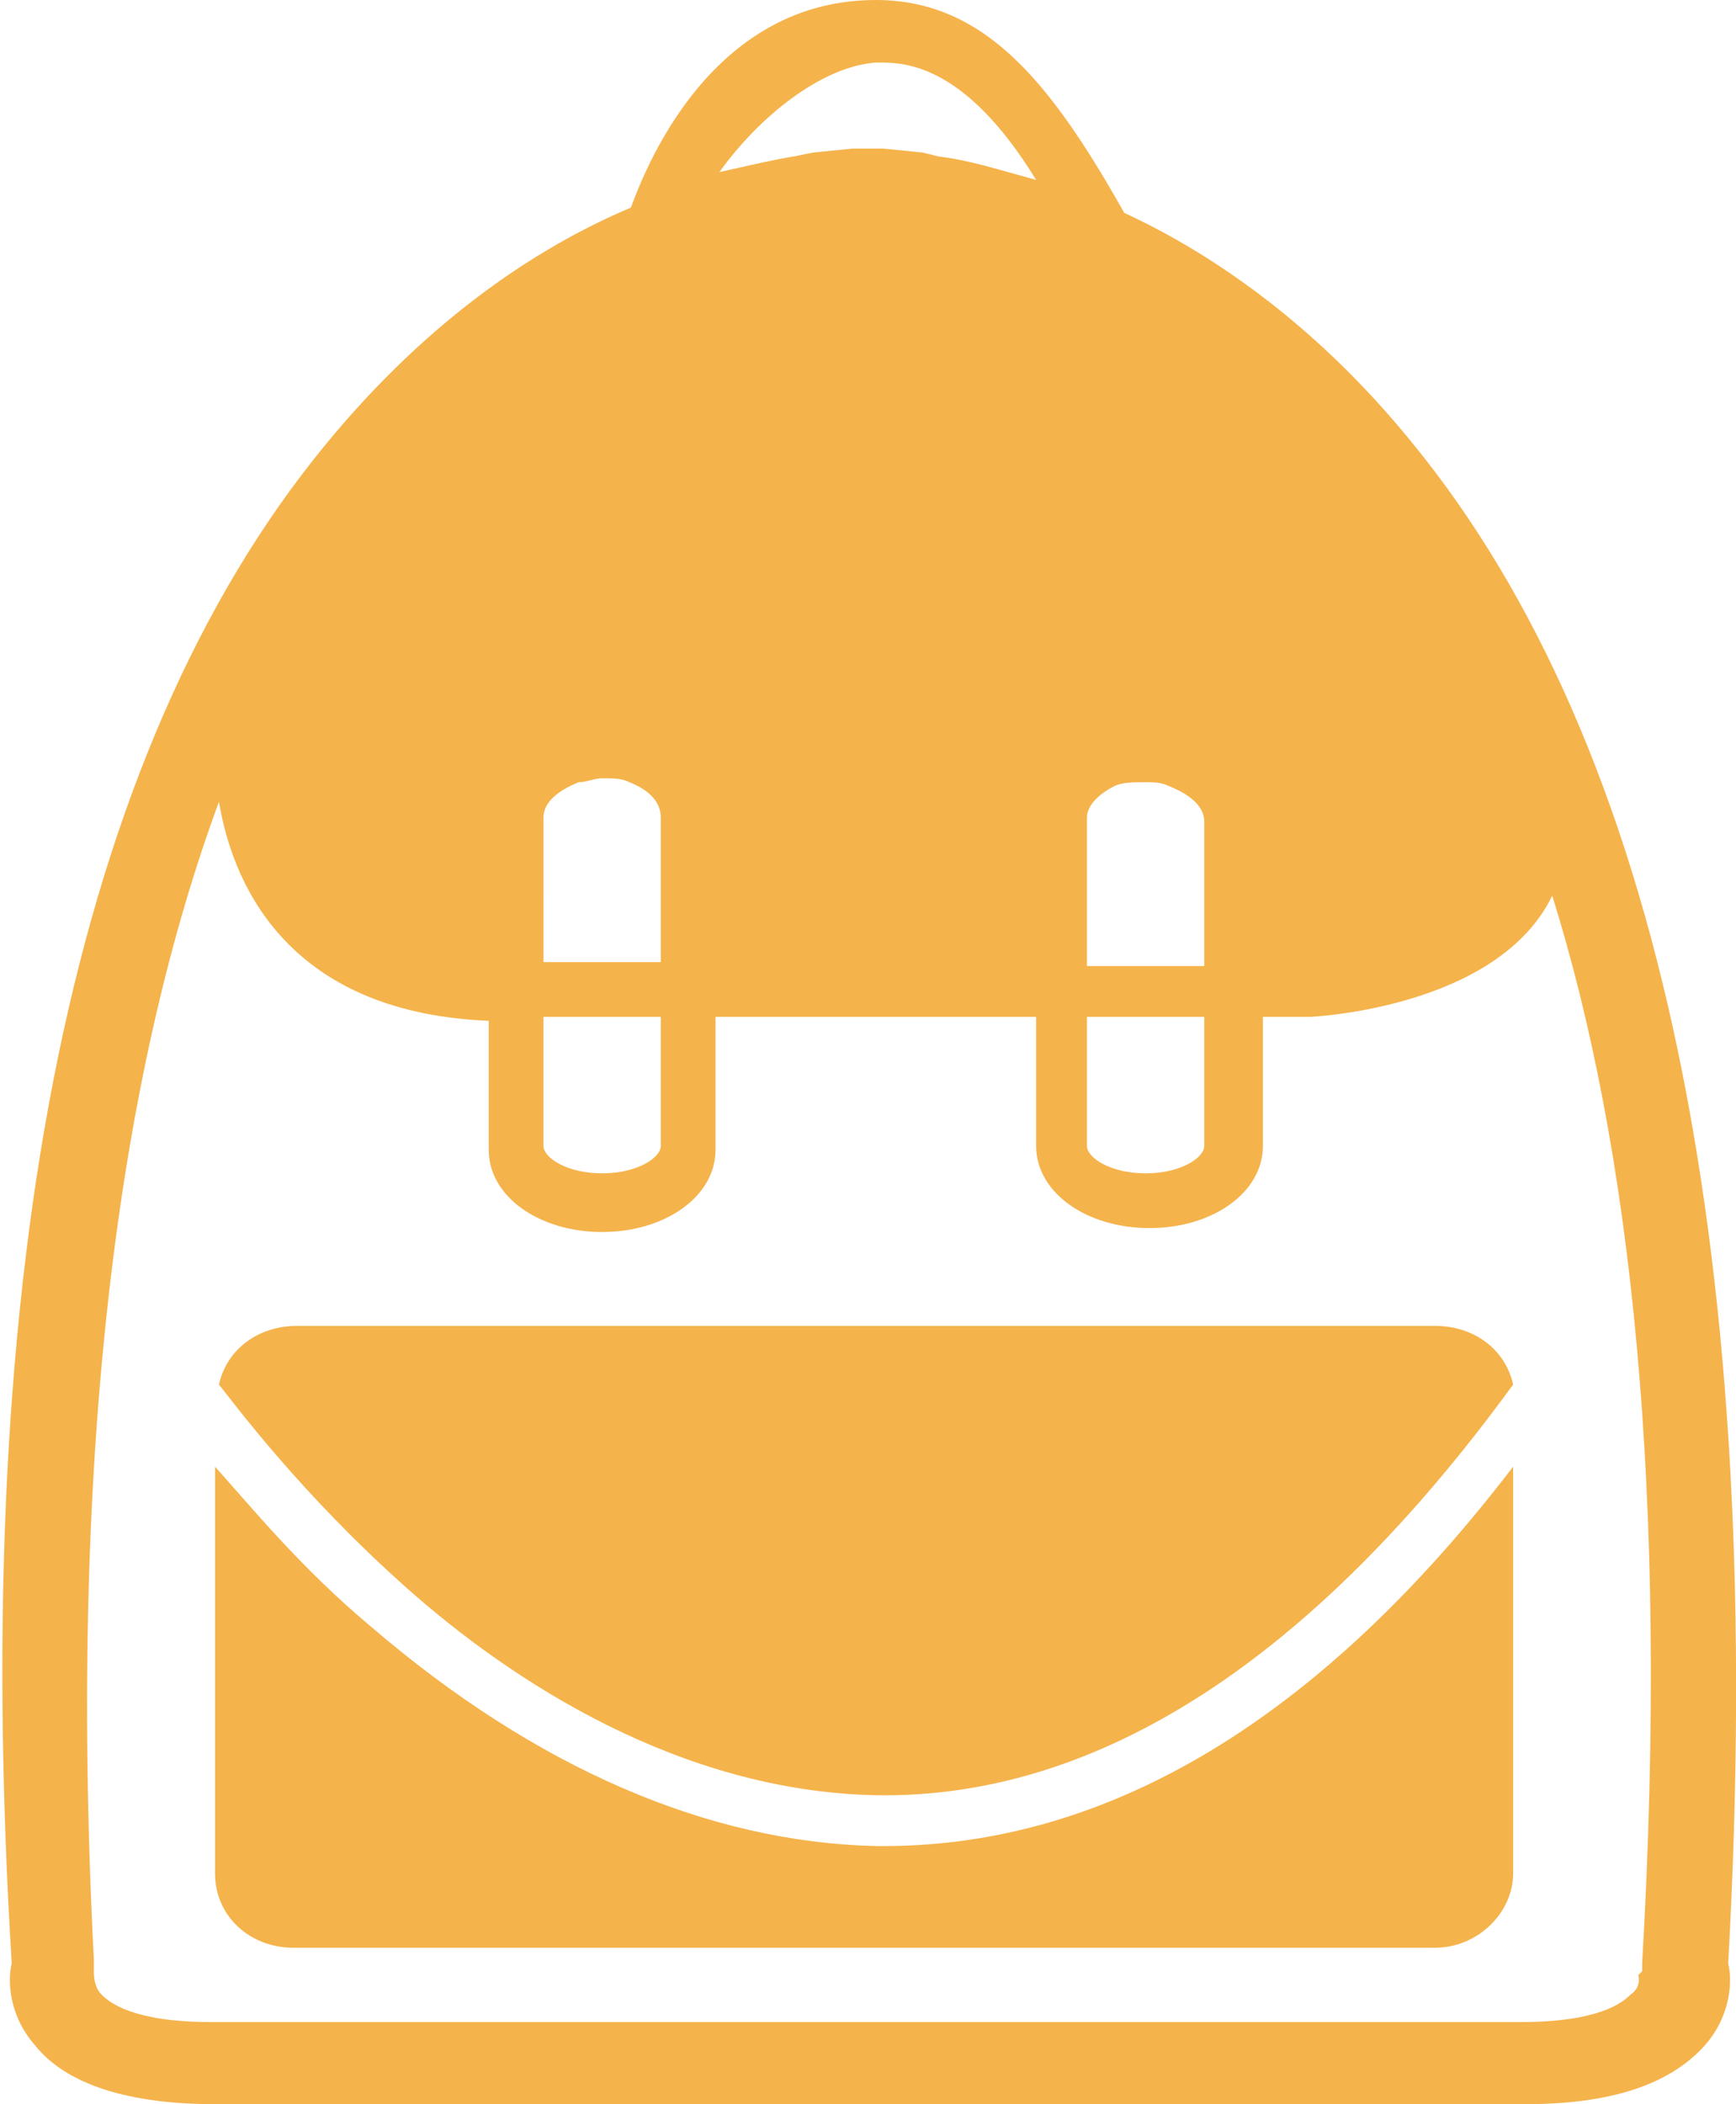
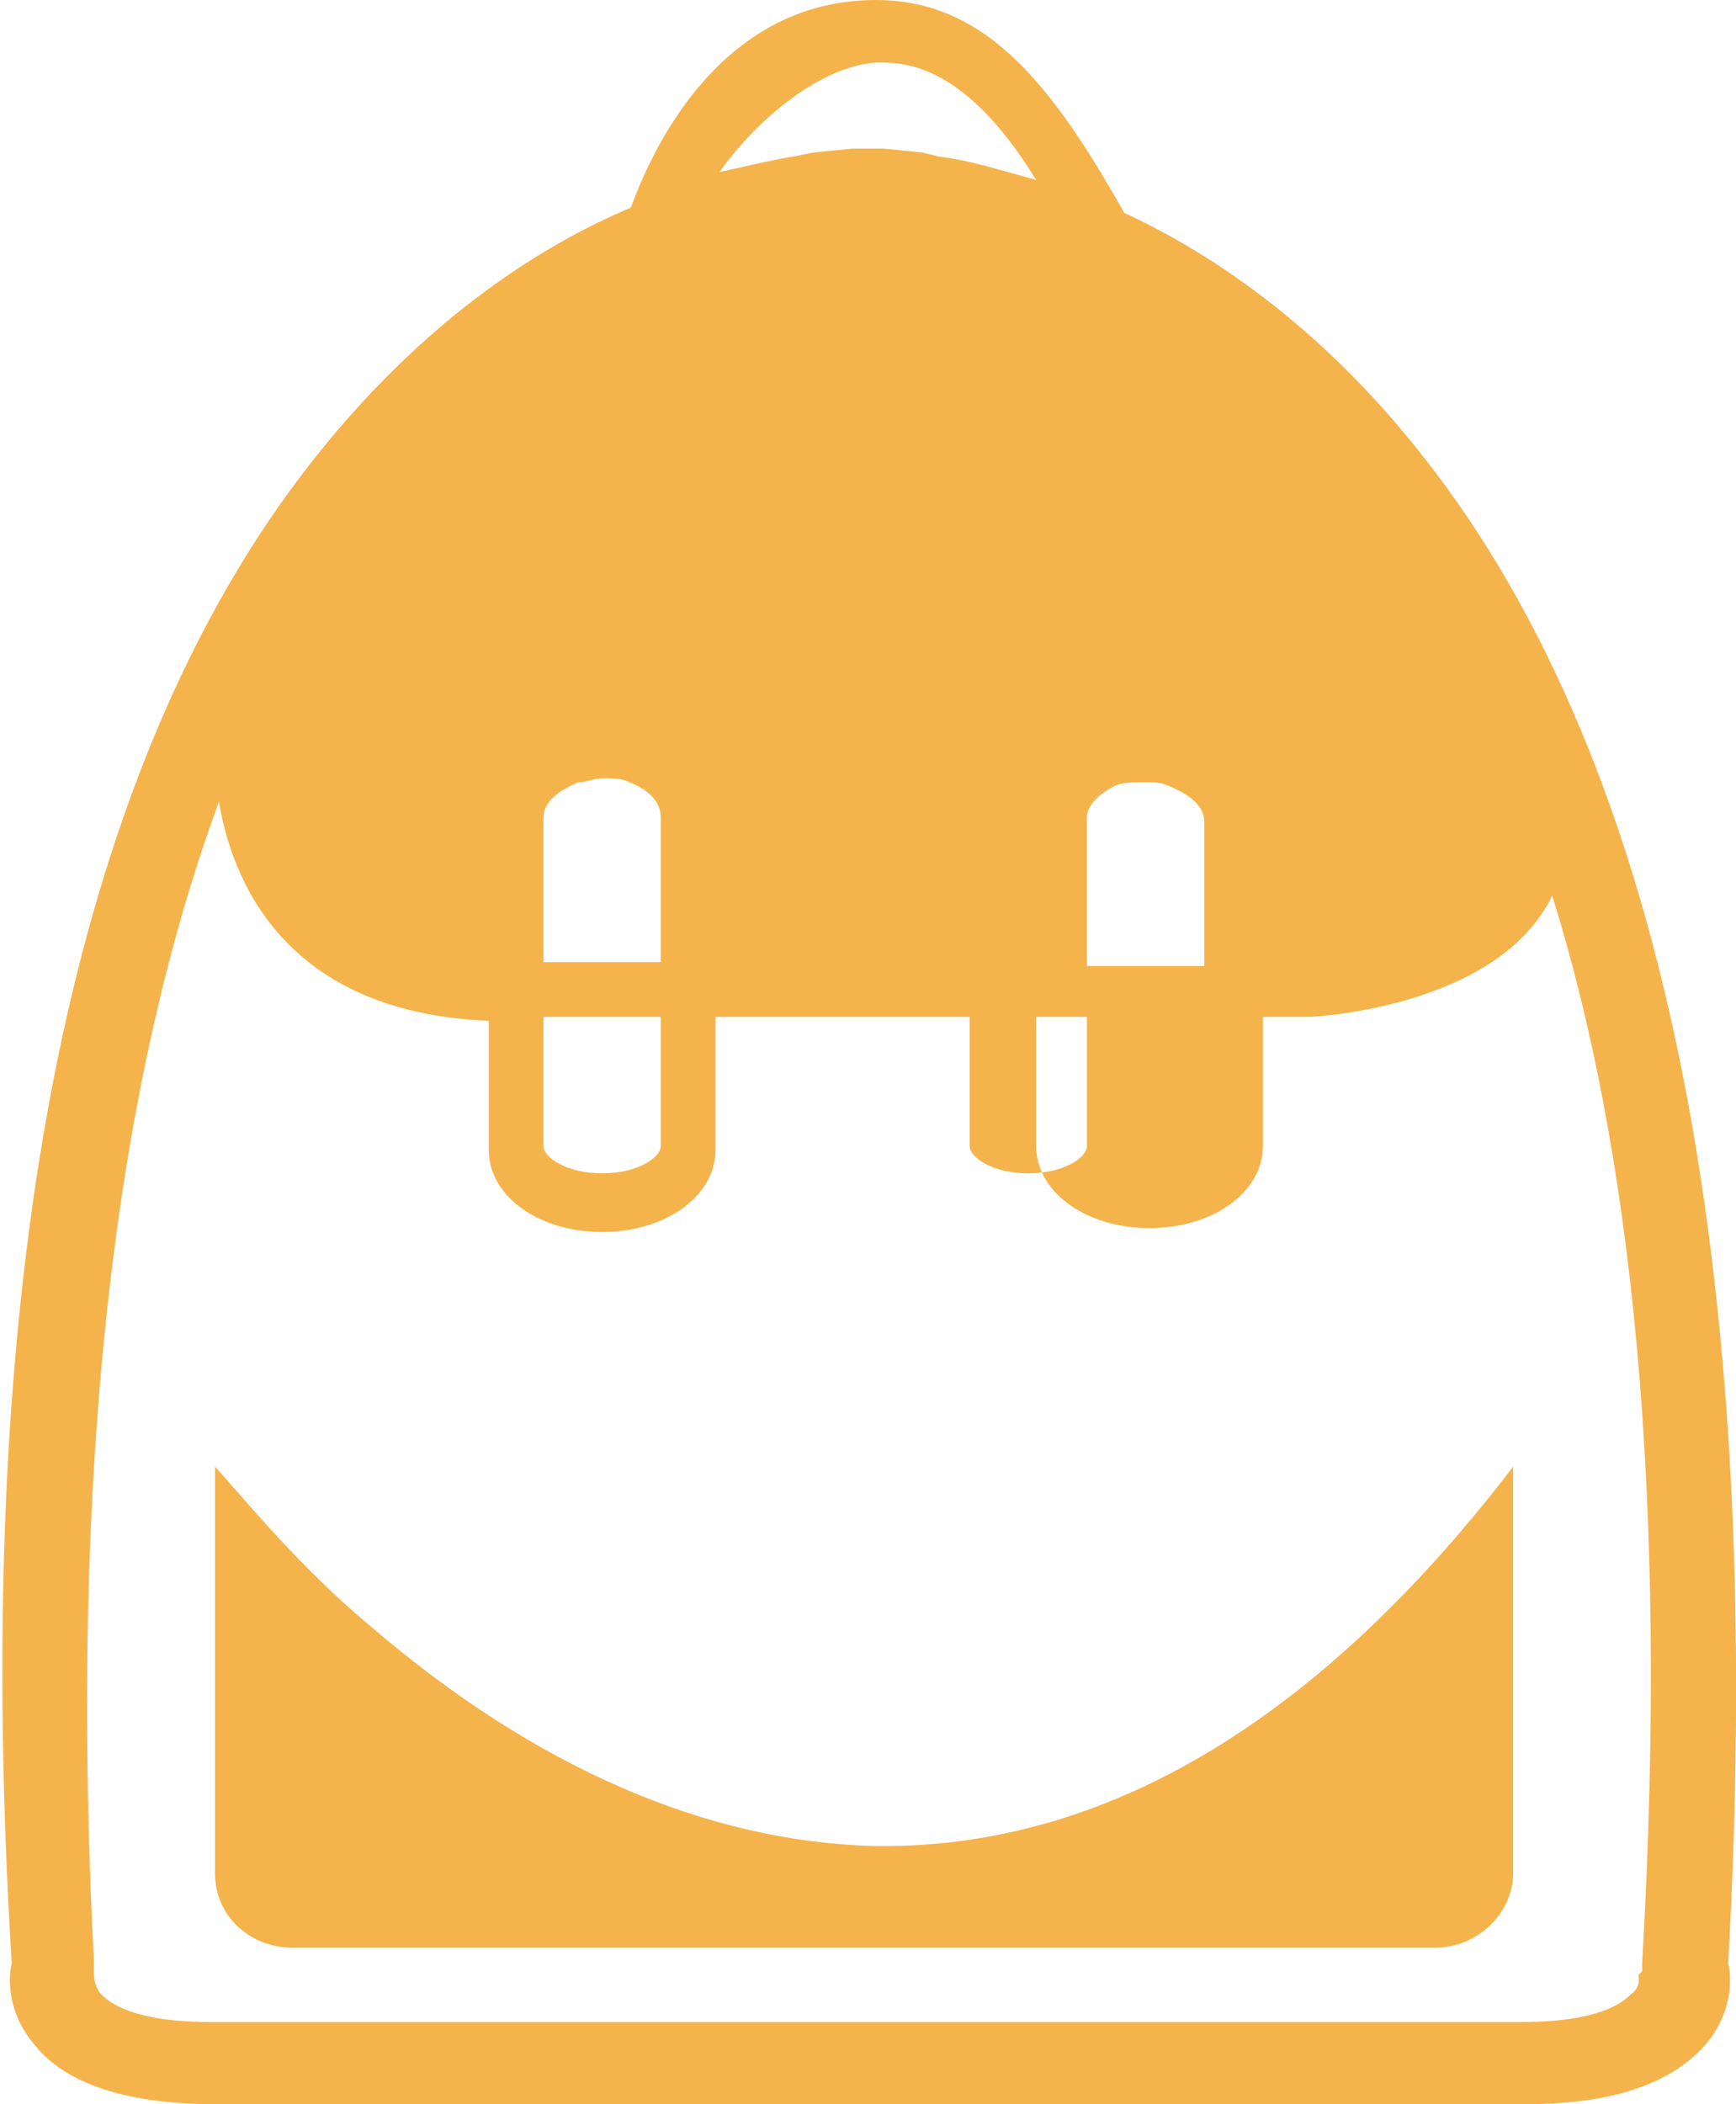
<svg xmlns="http://www.w3.org/2000/svg" version="1.1" id="Layer_1" x="0px" y="0px" viewBox="0 0 44.4 53.8" enable-background="new 0 0 44.4 53.8" xml:space="preserve">
  <g>
    <g>
-       <path fill="#F5B34B" d="M10.4,40.6c2.7,2.4,7,5.2,12,5.3c5.7,0.1,11.2-3.5,16.3-10.5c-0.2-0.9-1-1.5-2-1.5H7.6c-1,0-1.8,0.6-2,1.5    C6,35.9,7.7,38.2,10.4,40.6z" />
      <path fill="#F5B34B" d="M22.6,47.2c-0.1,0-0.1,0-0.2,0c-4.3-0.1-8.7-2-12.9-5.6c-1.8-1.5-3.1-3.1-4-4.1l0,5.7l0,0v4.7    c0,1.1,0.9,1.9,2,1.9h29.2c1.1,0,2-0.9,2-1.9v-8h0l0-2.4C33.8,43.9,28.4,47.2,22.6,47.2z" />
-       <path fill="#F5B34B" d="M36.1,11.3c-2.6-3.2-5.5-5.1-7.9-6.1l0.7,0.5C27,2.3,25.3,0,22.4,0c-4.5,0-6.1,4.9-6.3,5.4l0.3-0.2    c-2.5,1-5.4,2.9-8.1,6.2c-6.4,7.8-9.1,20.9-8,38.8c-0.1,0.4-0.1,1.3,0.6,2.1c0.8,1,2.4,1.5,4.6,1.5H39c2.2,0,3.7-0.5,4.6-1.5    c0.7-0.8,0.7-1.7,0.6-2.1C45.2,32.2,42.5,19.1,36.1,11.3z M27.8,20.9c0-0.3,0.3-0.6,0.7-0.8C28.7,20,29,20,29.3,20    c0.2,0,0.4,0,0.6,0.1c0.5,0.2,0.9,0.5,0.9,0.9v3.7h-3V20.9z M27.8,26c1.2,0,2.2,0,3,0v3.3c0,0.3-0.6,0.7-1.5,0.7    c-0.9,0-1.5-0.4-1.5-0.7V26z M22.4,1.6C22.5,1.6,22.5,1.6,22.4,1.6c0.6,0,2.2-0.1,4.1,3c-1.1-0.3-1.7-0.5-2.5-0.6l-0.4-0.1l-1-0.1    c0,0-0.2,0-0.4,0c-0.3,0-0.4,0-0.4,0l-1,0.1L20.3,4c-0.6,0.1-1,0.2-1.9,0.4C19.4,3,21,1.7,22.4,1.6z M13.9,20.9    c0-0.4,0.4-0.7,0.9-0.9c0.2,0,0.4-0.1,0.6-0.1c0.3,0,0.5,0,0.7,0.1c0.5,0.2,0.8,0.5,0.8,0.9v3.7h-3V20.9z M13.9,26c1,0,2,0,3,0    v3.3c0,0.3-0.6,0.7-1.5,0.7c-0.9,0-1.5-0.4-1.5-0.7V26z M41.9,50.5c0,0,0.1,0.3-0.2,0.5c-0.2,0.2-0.8,0.7-2.8,0.7H5.4    c-2,0-2.6-0.5-2.8-0.7c-0.2-0.2-0.2-0.5-0.2-0.6l0-0.1l0-0.2C1.7,36.5,3.2,27,5.6,20.5c0.4,2.4,2,5.4,6.9,5.6v3.3    c0,1.2,1.3,2.1,2.9,2.1c1.6,0,2.9-0.9,2.9-2.1V26c2.8,0,5.7,0,8.2,0v3.3c0,1.2,1.3,2.1,2.9,2.1c1.6,0,2.9-0.9,2.9-2.1V26    c0.8,0,1.2,0,1.2,0s4.8-0.2,6.2-3.1c2,6.4,3,15.2,2.3,27.3l0,0.2L41.9,50.5z" />
+       <path fill="#F5B34B" d="M36.1,11.3c-2.6-3.2-5.5-5.1-7.9-6.1l0.7,0.5C27,2.3,25.3,0,22.4,0c-4.5,0-6.1,4.9-6.3,5.4l0.3-0.2    c-2.5,1-5.4,2.9-8.1,6.2c-6.4,7.8-9.1,20.9-8,38.8c-0.1,0.4-0.1,1.3,0.6,2.1c0.8,1,2.4,1.5,4.6,1.5H39c2.2,0,3.7-0.5,4.6-1.5    c0.7-0.8,0.7-1.7,0.6-2.1C45.2,32.2,42.5,19.1,36.1,11.3z M27.8,20.9c0-0.3,0.3-0.6,0.7-0.8C28.7,20,29,20,29.3,20    c0.2,0,0.4,0,0.6,0.1c0.5,0.2,0.9,0.5,0.9,0.9v3.7h-3V20.9z M27.8,26v3.3c0,0.3-0.6,0.7-1.5,0.7    c-0.9,0-1.5-0.4-1.5-0.7V26z M22.4,1.6C22.5,1.6,22.5,1.6,22.4,1.6c0.6,0,2.2-0.1,4.1,3c-1.1-0.3-1.7-0.5-2.5-0.6l-0.4-0.1l-1-0.1    c0,0-0.2,0-0.4,0c-0.3,0-0.4,0-0.4,0l-1,0.1L20.3,4c-0.6,0.1-1,0.2-1.9,0.4C19.4,3,21,1.7,22.4,1.6z M13.9,20.9    c0-0.4,0.4-0.7,0.9-0.9c0.2,0,0.4-0.1,0.6-0.1c0.3,0,0.5,0,0.7,0.1c0.5,0.2,0.8,0.5,0.8,0.9v3.7h-3V20.9z M13.9,26c1,0,2,0,3,0    v3.3c0,0.3-0.6,0.7-1.5,0.7c-0.9,0-1.5-0.4-1.5-0.7V26z M41.9,50.5c0,0,0.1,0.3-0.2,0.5c-0.2,0.2-0.8,0.7-2.8,0.7H5.4    c-2,0-2.6-0.5-2.8-0.7c-0.2-0.2-0.2-0.5-0.2-0.6l0-0.1l0-0.2C1.7,36.5,3.2,27,5.6,20.5c0.4,2.4,2,5.4,6.9,5.6v3.3    c0,1.2,1.3,2.1,2.9,2.1c1.6,0,2.9-0.9,2.9-2.1V26c2.8,0,5.7,0,8.2,0v3.3c0,1.2,1.3,2.1,2.9,2.1c1.6,0,2.9-0.9,2.9-2.1V26    c0.8,0,1.2,0,1.2,0s4.8-0.2,6.2-3.1c2,6.4,3,15.2,2.3,27.3l0,0.2L41.9,50.5z" />
    </g>
  </g>
</svg>